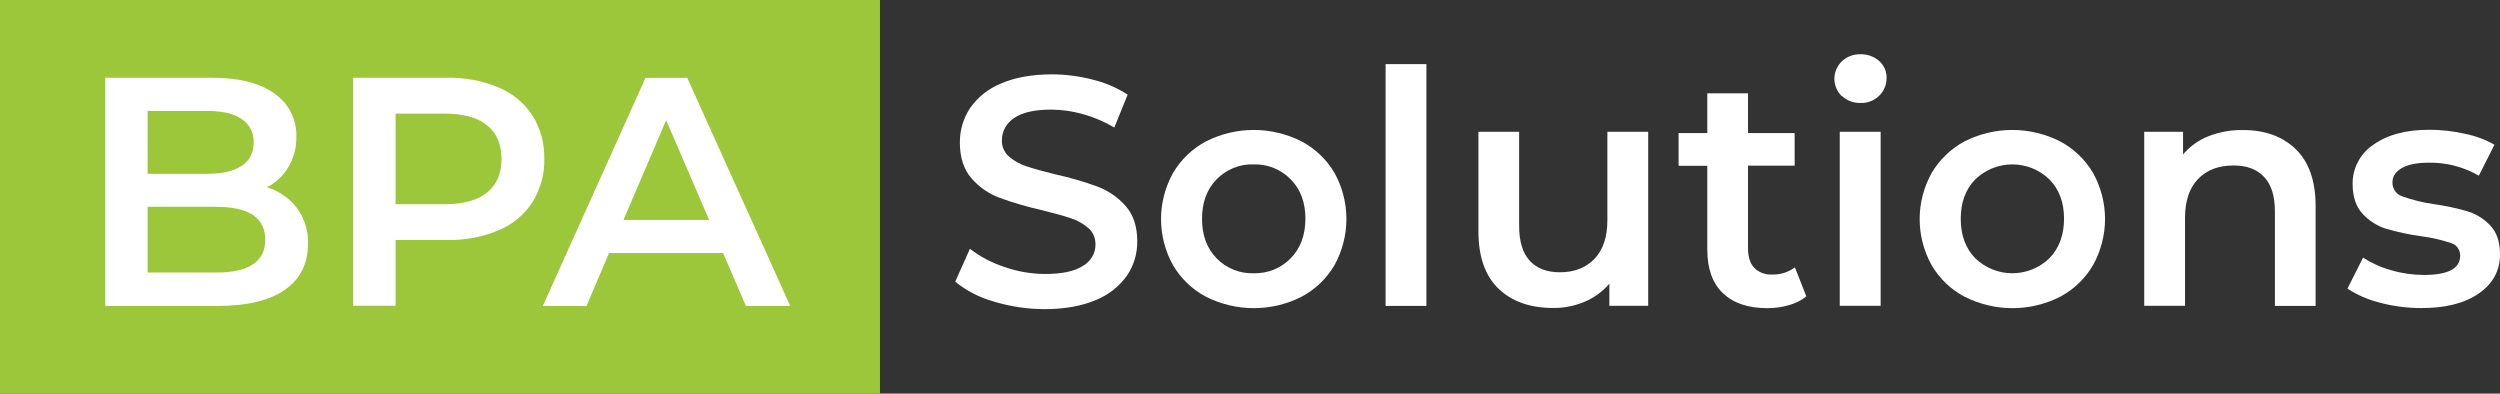
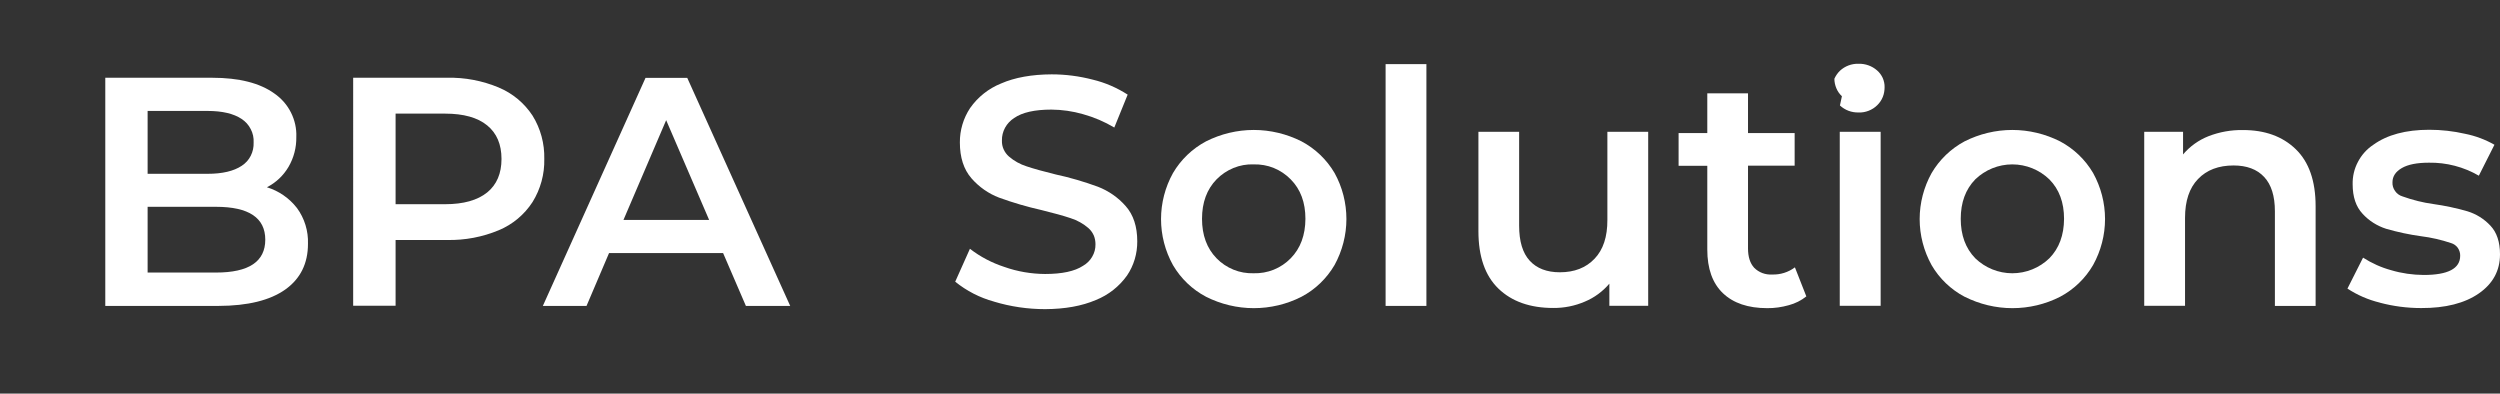
<svg xmlns="http://www.w3.org/2000/svg" id="Capa_2" data-name="Capa 2" viewBox="0 0 278.76 43.89">
  <rect x="0" y="0" width="278.76" height="43.89" fill="#333333" stroke="none" />
  <defs>
    <style>
      .cls-1 {
        fill: #9dc73b;
      }

      .cls-1, .cls-2 {
        stroke-width: 0px;
      }

      .cls-2 {
        fill: #fff;
      }
    </style>
  </defs>
  <g id="Capa_1-2" data-name="Capa 1">
-     <path class="cls-1" d="M98.12,0H0v43.89h98.12V0Z" />
    <path class="cls-2" d="M33.11,23.19c.85,1.16,1.28,2.57,1.23,4,0,2.2-.85,3.9-2.54,5.1-1.7,1.2-4.17,1.81-7.42,1.82h-12.64V8.67h11.92c3,0,5.32.59,6.94,1.76.78.54,1.42,1.27,1.84,2.11.43.85.64,1.79.6,2.74.02,1.17-.28,2.32-.87,3.33-.57.97-1.41,1.76-2.41,2.27,1.32.4,2.49,1.21,3.34,2.3ZM16.46,12.38v7h6.69c1.65,0,2.91-.3,3.8-.89.43-.28.78-.66,1.01-1.12.23-.46.34-.96.32-1.48.03-.52-.08-1.03-.32-1.49-.23-.46-.58-.85-1.02-1.14-.89-.59-2.15-.89-3.8-.89h-6.69ZM29.58,26.73c0-2.44-1.83-3.67-5.49-3.67h-7.63v7.33h7.63c3.66,0,5.49-1.22,5.49-3.67Z" />
    <path class="cls-2" d="M55.61,9.76c1.54.64,2.85,1.73,3.77,3.13.9,1.45,1.35,3.13,1.31,4.83.04,1.7-.42,3.37-1.31,4.81-.91,1.4-2.22,2.5-3.76,3.14-1.82.76-3.78,1.13-5.76,1.09h-5.75v7.33h-4.73V8.67h10.47c1.98-.05,3.94.33,5.77,1.09ZM54.32,21.46c1.07-.87,1.6-2.12,1.6-3.74s-.53-2.87-1.6-3.74c-1.06-.87-2.63-1.31-4.69-1.31h-5.52v10.1h5.52c2.05,0,3.61-.44,4.69-1.31Z" />
    <path class="cls-2" d="M80.63,28.22h-12.72l-2.51,5.89h-4.87l11.45-25.43h4.65l11.48,25.43h-4.94l-2.54-5.89ZM79.07,24.52l-4.79-11.12-4.76,11.12h9.55Z" />
    <path class="cls-2" d="M110.84,33.63c-1.58-.43-3.06-1.19-4.33-2.22l1.64-3.67c1.15.89,2.45,1.57,3.83,2.02,1.46.52,3,.78,4.55.79,1.89,0,3.3-.3,4.23-.91.42-.24.78-.59,1.02-1.01.25-.42.38-.9.37-1.39,0-.34-.06-.68-.19-.99-.14-.31-.34-.59-.59-.81-.58-.5-1.25-.88-1.98-1.11-.8-.27-1.89-.57-3.27-.91-1.6-.36-3.17-.82-4.71-1.38-1.19-.45-2.25-1.2-3.09-2.16-.86-.99-1.29-2.32-1.29-4-.01-1.36.39-2.7,1.14-3.83.86-1.23,2.06-2.18,3.45-2.74,1.53-.67,3.42-1.01,5.65-1.02,1.54,0,3.08.2,4.58.59,1.38.33,2.69.9,3.89,1.67l-1.49,3.67c-1.09-.65-2.26-1.15-3.49-1.49-1.14-.33-2.33-.5-3.52-.51-1.87,0-3.25.31-4.16.94-.42.27-.77.64-1.01,1.08-.24.44-.36.93-.35,1.43-.01.34.05.67.19.98.14.31.34.58.59.8.58.5,1.25.87,1.98,1.1.8.27,1.89.57,3.27.91,1.58.34,3.14.8,4.67,1.36,1.19.46,2.26,1.2,3.1,2.16.86.97,1.29,2.28,1.29,3.93.01,1.36-.38,2.69-1.14,3.81-.87,1.22-2.07,2.17-3.47,2.73-1.56.67-3.44,1.01-5.67,1.02-1.93,0-3.85-.28-5.7-.84Z" />
    <path class="cls-2" d="M134.48,33.09c-1.54-.81-2.81-2.03-3.69-3.53-.87-1.57-1.33-3.34-1.33-5.13s.46-3.56,1.33-5.13c.88-1.5,2.15-2.72,3.69-3.54,1.65-.83,3.47-1.27,5.32-1.27s3.67.44,5.32,1.27c1.53.81,2.81,2.03,3.69,3.53.87,1.57,1.32,3.34,1.32,5.13s-.46,3.56-1.32,5.13c-.88,1.5-2.15,2.73-3.69,3.54-1.65.84-3.47,1.27-5.32,1.27s-3.67-.44-5.32-1.27ZM143.92,28.8c1.09-1.11,1.63-2.58,1.64-4.4,0-1.82-.54-3.29-1.64-4.4-.54-.55-1.18-.98-1.89-1.27-.71-.29-1.48-.42-2.25-.4-.77-.03-1.53.11-2.24.4-.71.29-1.35.72-1.89,1.27-1.08,1.11-1.62,2.58-1.62,4.4s.54,3.29,1.62,4.4c.53.55,1.18.98,1.89,1.27.71.29,1.47.42,2.24.4.77.02,1.53-.11,2.25-.4.71-.29,1.36-.72,1.89-1.27Z" />
    <path class="cls-2" d="M154.5,7.15h4.55v26.96h-4.55V7.15Z" />
    <path class="cls-2" d="M183.78,14.7v19.4h-4.33v-2.47c-.74.87-1.67,1.56-2.73,2-1.11.48-2.31.72-3.52.71-2.59,0-4.63-.72-6.12-2.16-1.49-1.44-2.23-3.58-2.23-6.41v-11.07h4.54v10.46c0,1.75.39,3.05,1.18,3.91.79.86,1.91,1.29,3.36,1.29,1.62,0,2.91-.5,3.87-1.51.96-1,1.44-2.45,1.43-4.33v-9.82h4.56Z" />
    <path class="cls-2" d="M201.41,33.05c-.57.46-1.24.79-1.95.98-.78.22-1.6.34-2.41.33-2.13,0-3.78-.56-4.94-1.67-1.16-1.11-1.74-2.73-1.74-4.87v-9.33h-3.2v-3.65h3.2v-4.43h4.54v4.43h5.2v3.63h-5.2v9.23c0,.94.23,1.66.69,2.16.26.26.57.46.92.59s.71.18,1.08.16c.91.03,1.81-.25,2.54-.8l1.27,3.23Z" />
-     <path class="cls-2" d="M205.38,10.73c-.27-.25-.48-.55-.62-.89-.14-.33-.22-.7-.22-1.06s.07-.73.22-1.06c.15-.33.36-.64.62-.89.56-.52,1.3-.8,2.07-.78.76-.02,1.5.24,2.07.74.27.23.48.52.63.84.14.32.22.68.21,1.03,0,.37-.06.75-.2,1.09-.14.35-.35.66-.62.92-.27.27-.6.48-.96.62-.36.14-.74.21-1.13.19-.77.02-1.51-.26-2.07-.78ZM205.16,14.7h4.54v19.4h-4.56V14.7Z" />
+     <path class="cls-2" d="M205.38,10.73c-.27-.25-.48-.55-.62-.89-.14-.33-.22-.7-.22-1.06c.15-.33.36-.64.62-.89.56-.52,1.3-.8,2.07-.78.76-.02,1.5.24,2.07.74.27.23.48.52.63.84.14.32.22.68.21,1.03,0,.37-.06.75-.2,1.09-.14.35-.35.66-.62.92-.27.27-.6.48-.96.62-.36.14-.74.21-1.13.19-.77.02-1.51-.26-2.07-.78ZM205.16,14.7h4.54v19.4h-4.56V14.7Z" />
    <path class="cls-2" d="M219.06,33.09c-1.53-.81-2.81-2.03-3.68-3.53-.87-1.57-1.33-3.34-1.33-5.13s.46-3.56,1.33-5.13c.88-1.5,2.15-2.72,3.68-3.54,1.65-.83,3.47-1.27,5.32-1.27s3.67.44,5.32,1.27c1.53.81,2.81,2.03,3.69,3.53.87,1.57,1.33,3.34,1.33,5.13s-.46,3.56-1.33,5.13c-.87,1.5-2.15,2.73-3.68,3.54-1.65.84-3.47,1.27-5.32,1.27s-3.67-.44-5.32-1.27h0ZM228.51,28.8c1.09-1.11,1.63-2.58,1.64-4.4,0-1.82-.54-3.29-1.64-4.4-1.11-1.07-2.59-1.67-4.13-1.67s-3.02.6-4.13,1.67c-1.08,1.11-1.62,2.58-1.62,4.4s.54,3.29,1.62,4.4c1.11,1.07,2.59,1.67,4.13,1.67s3.03-.6,4.13-1.67Z" />
    <path class="cls-2" d="M255.98,16.63c1.48,1.43,2.22,3.55,2.22,6.36v11.12h-4.54v-10.55c0-1.7-.4-2.98-1.2-3.83-.8-.86-1.94-1.28-3.41-1.28-1.67,0-2.99.5-3.96,1.51-.97,1-1.45,2.45-1.45,4.33v9.81h-4.55V14.7h4.33v2.52c.76-.9,1.74-1.6,2.83-2.03,1.23-.48,2.54-.71,3.85-.69,2.44,0,4.4.7,5.88,2.13Z" />
    <path class="cls-2" d="M265.35,33.74c-1.28-.31-2.5-.84-3.6-1.56l1.74-3.45c.97.62,2.03,1.1,3.14,1.4,1.17.35,2.39.52,3.62.53,2.71,0,4.07-.71,4.07-2.14.01-.32-.09-.63-.27-.89-.19-.26-.45-.44-.76-.53-1.08-.36-2.2-.62-3.33-.76-1.32-.18-2.62-.46-3.9-.83-1-.32-1.91-.89-2.62-1.67-.74-.79-1.11-1.88-1.11-3.29-.02-.87.18-1.73.59-2.5.4-.77.99-1.43,1.72-1.91,1.54-1.11,3.62-1.67,6.23-1.67,1.35,0,2.69.15,4,.45,1.15.23,2.25.64,3.27,1.22l-1.74,3.45c-1.69-.98-3.61-1.48-5.56-1.45-1.33,0-2.34.2-3.03.6-.69.4-1.04.93-1.04,1.58-.02.35.08.69.29.98.2.29.49.5.83.6,1.11.4,2.26.69,3.43.85,1.29.18,2.56.45,3.81.81.98.3,1.86.85,2.56,1.6.71.75,1.07,1.82,1.07,3.2,0,1.82-.79,3.27-2.36,4.36-1.57,1.09-3.72,1.64-6.43,1.63-1.56,0-3.11-.2-4.61-.6Z" />
  </g>
</svg>